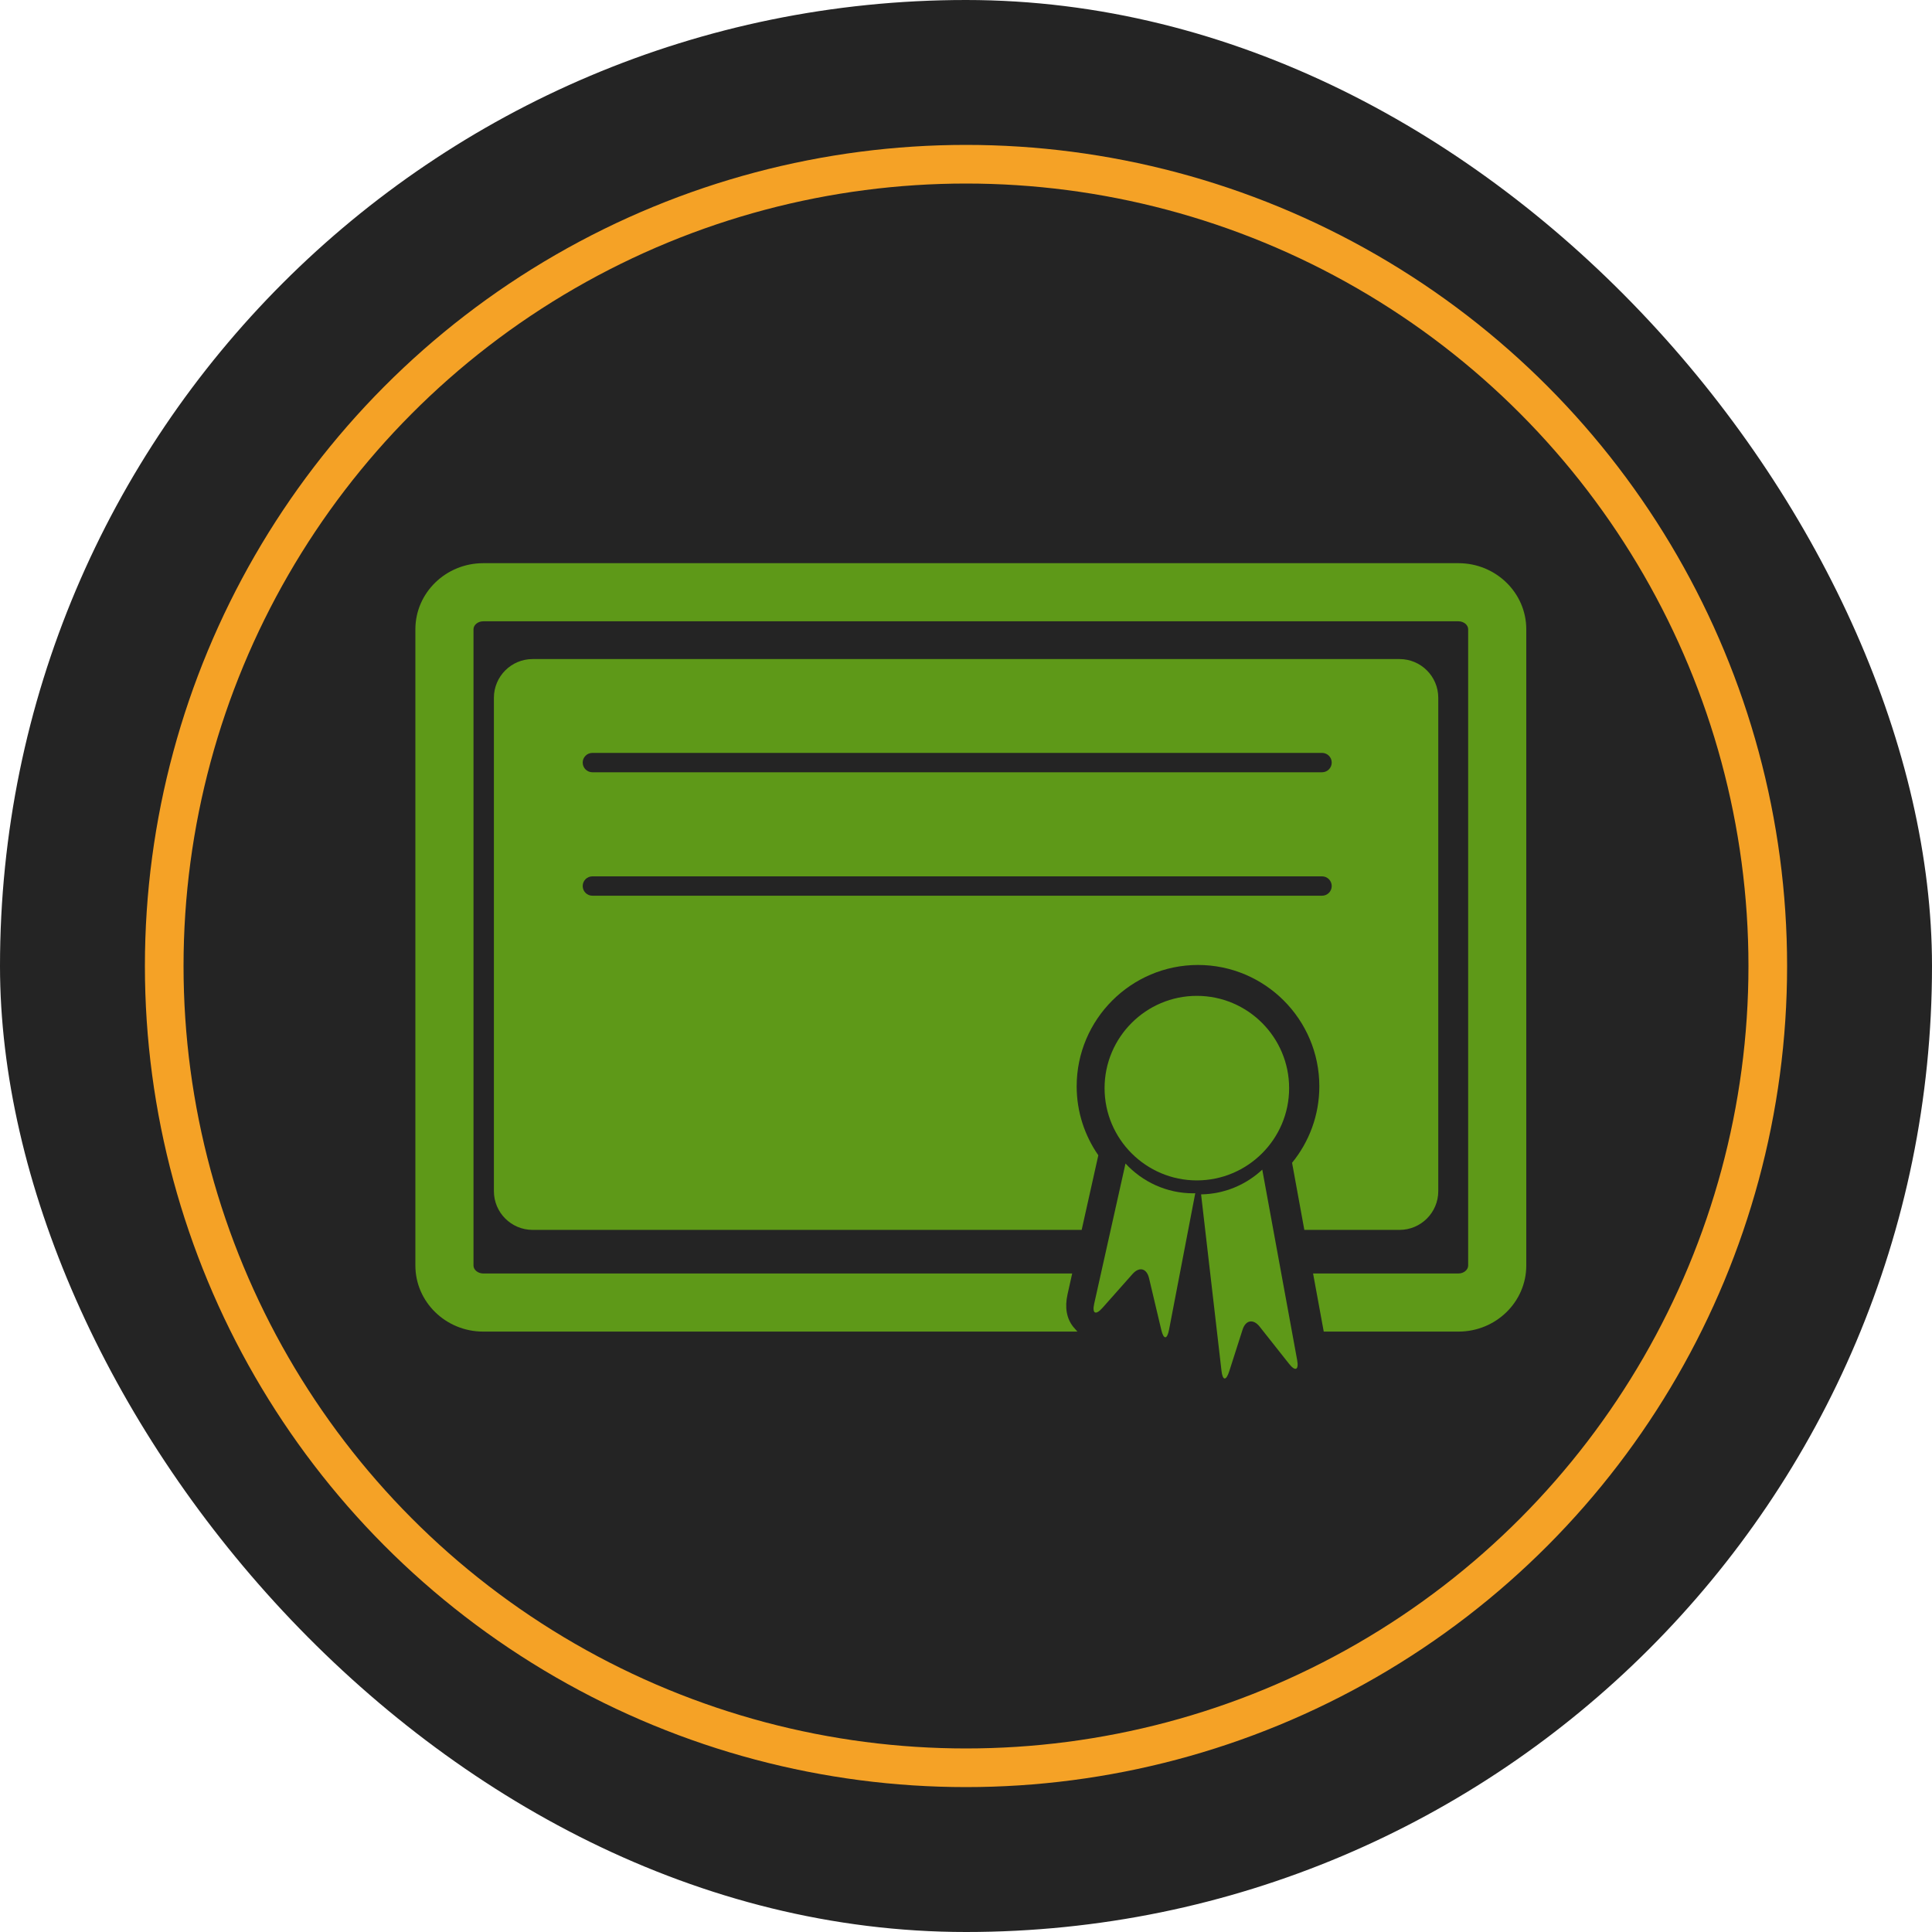
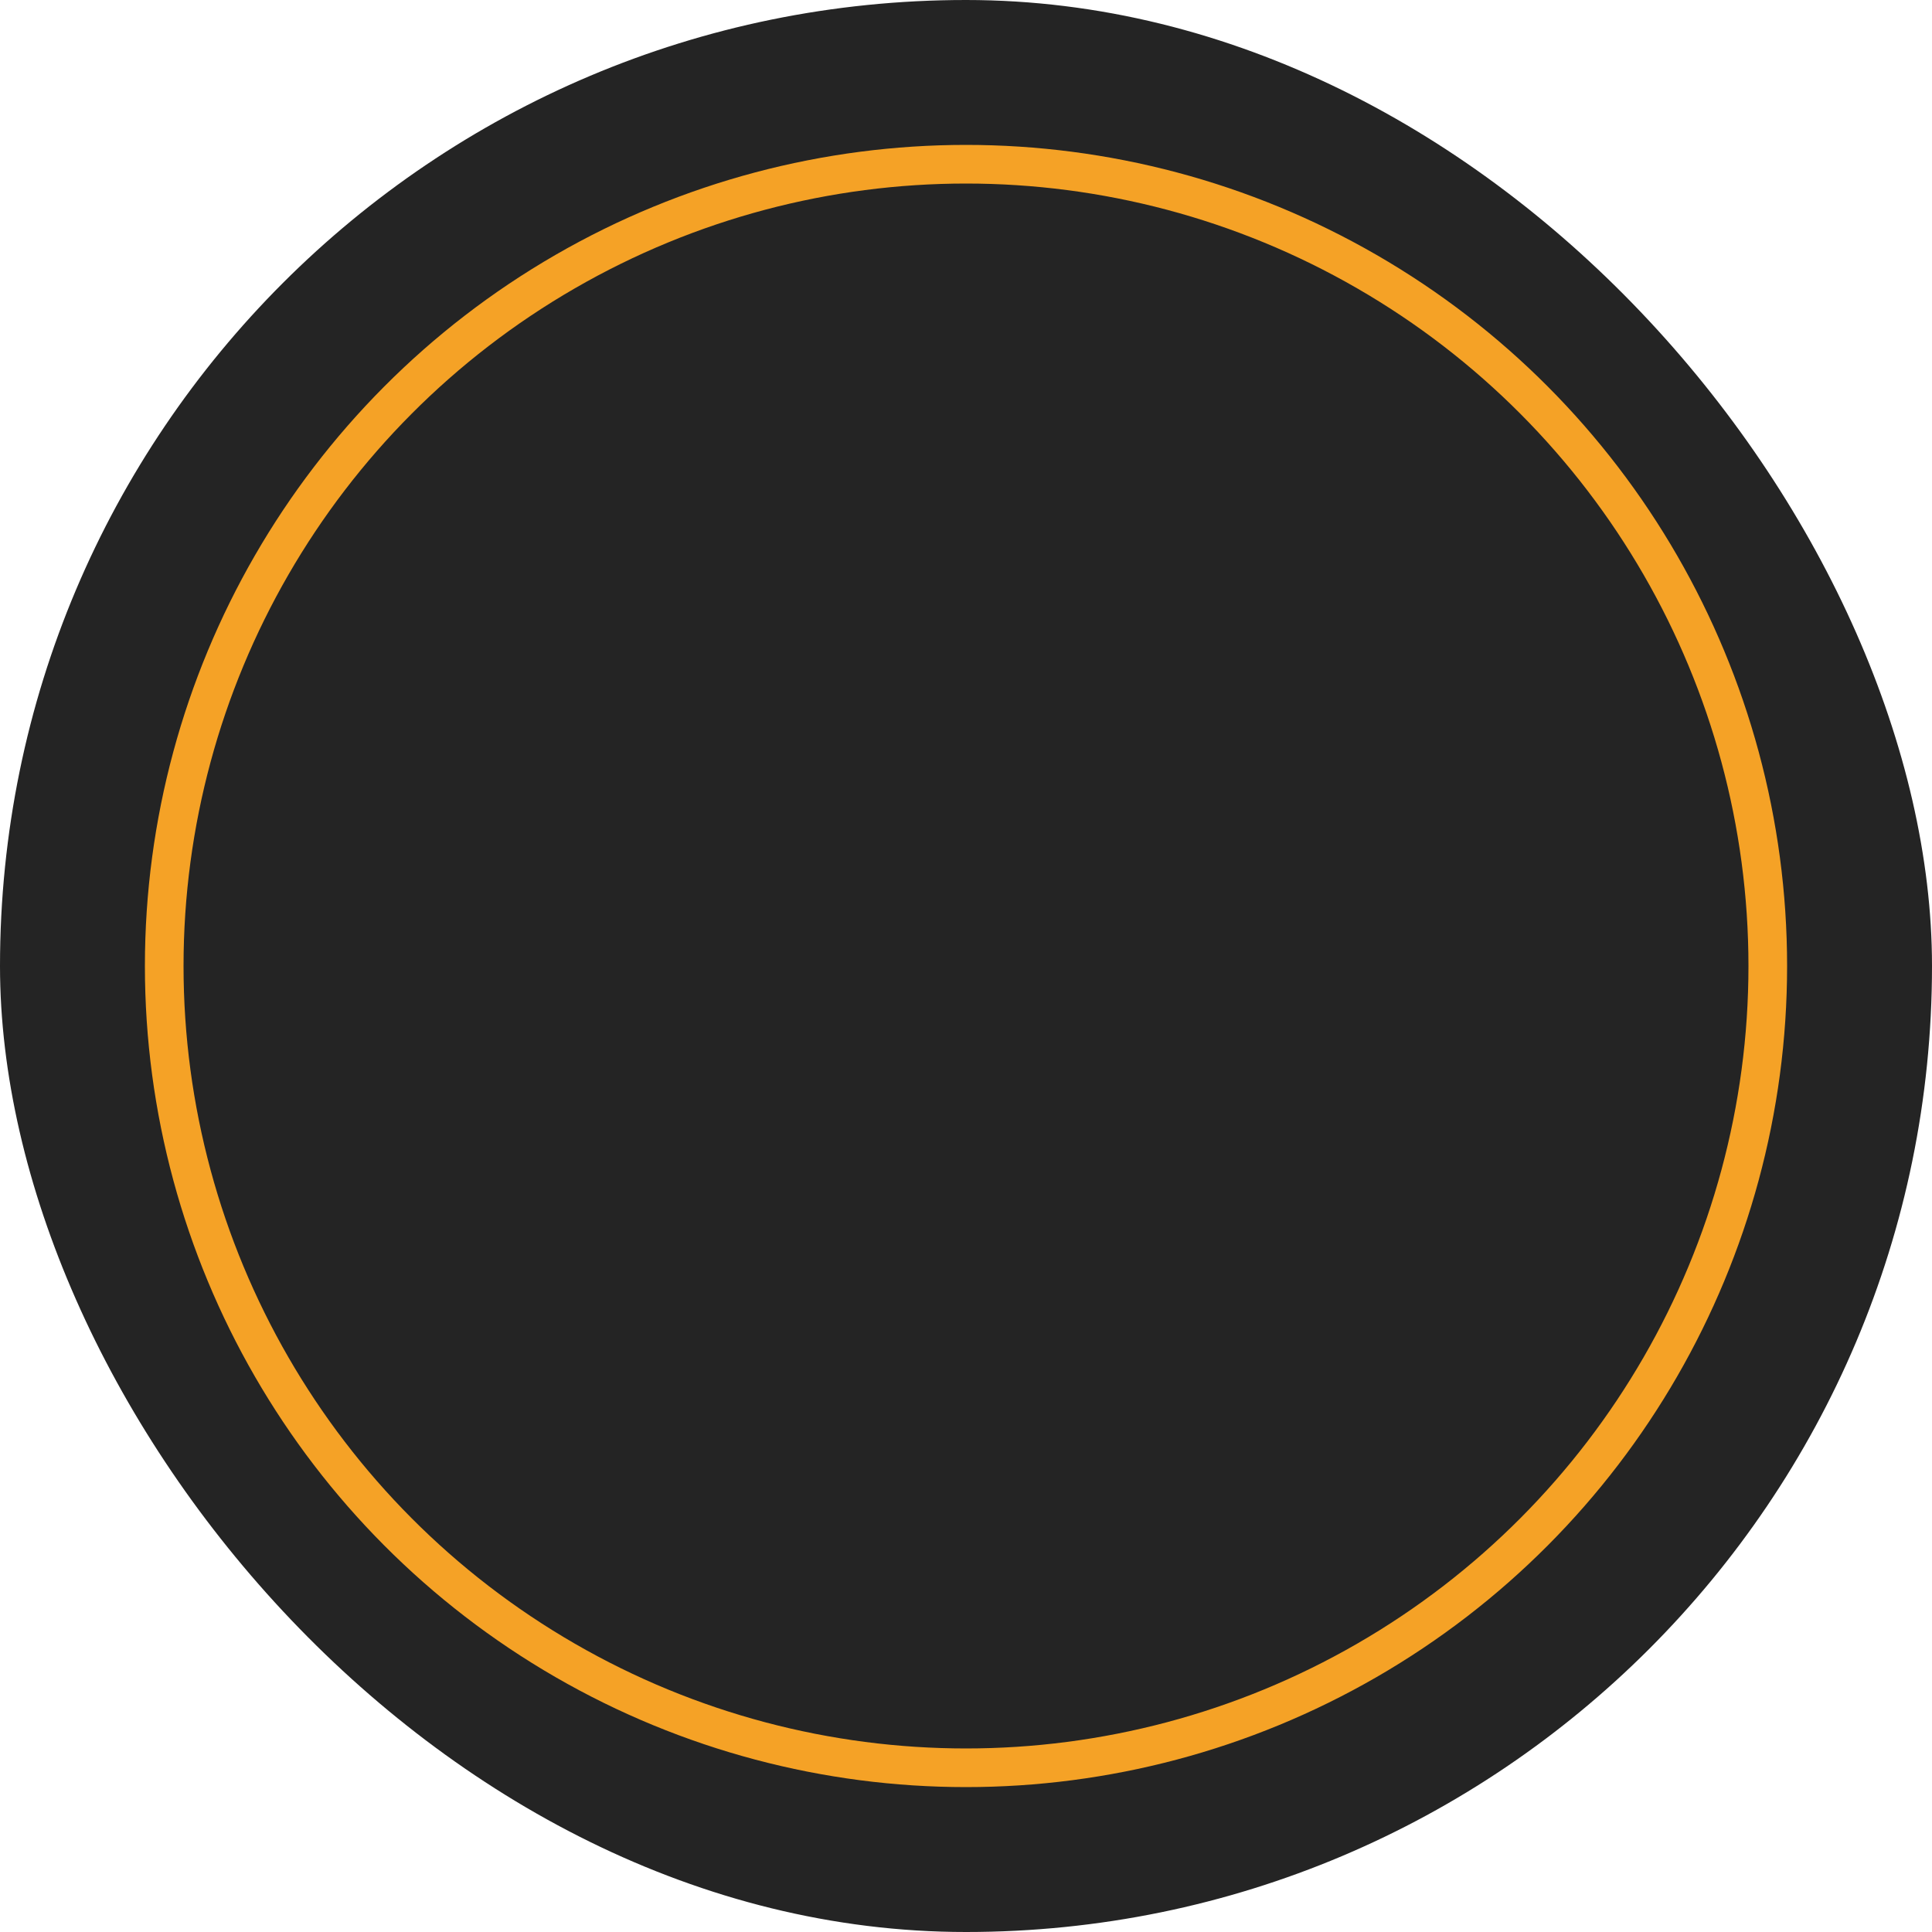
<svg xmlns="http://www.w3.org/2000/svg" width="200" height="200" viewBox="0 0 200 200" fill="none">
  <rect width="200" height="200" rx="100" fill="#242424" />
  <g clip-path="url(#clip0_2165_16)">
    <path d="M133.45 112.646C133.45 107.378 129.165 103.091 123.897 103.091C118.632 103.091 114.345 107.378 114.345 112.646C114.345 117.91 118.632 122.195 123.897 122.195C129.165 122.191 133.45 117.91 133.45 112.646Z" fill="#5E9918" />
-     <path d="M113.271 134.959C113.043 135.99 113.422 136.183 114.125 135.394L117.238 131.885C117.94 131.096 118.703 131.286 118.948 132.316L120.216 137.67C120.462 138.698 120.819 138.688 121.019 137.655L123.733 123.519C123.662 123.523 123.596 123.531 123.523 123.531C120.748 123.531 118.259 122.336 116.512 120.446L113.271 134.959Z" fill="#5E9918" />
    <path d="M127.246 141.971L128.628 137.651C128.949 136.644 129.741 136.503 130.395 137.329L133.438 141.176C134.092 142.006 134.47 141.834 134.281 140.794L130.669 121.079C129.005 122.635 126.78 123.601 124.336 123.642L126.447 141.892C126.564 142.936 126.924 142.974 127.246 141.971Z" fill="#5E9918" />
-     <path d="M150.981 58.301H50.019C46.149 58.301 43 61.369 43 65.142V131.006C43 134.778 46.149 137.846 50.019 137.846H111.536L111.117 137.372C110.41 136.495 110.208 135.353 110.511 133.988L110.993 131.83H50.019C49.475 131.83 49.016 131.451 49.016 131.006V65.142C49.016 64.694 49.475 64.317 50.019 64.317H150.981C151.524 64.317 151.984 64.694 151.984 65.142V131.006C151.984 131.454 151.524 131.83 150.981 131.83H135.929L137.034 137.846H150.981C154.851 137.846 158 134.78 158 131.006V65.142C158 61.369 154.851 58.301 150.981 58.301Z" fill="#5E9918" />
-     <path d="M144.879 127.318C147.094 127.318 148.889 125.52 148.889 123.307V72.237C148.889 70.023 147.094 68.226 144.879 68.226H55.139C52.925 68.226 51.128 70.023 51.128 72.237V123.307C51.128 125.521 52.925 127.318 55.139 127.318H111.974L113.698 119.594C112.288 117.563 111.457 115.108 111.457 112.454C111.457 105.527 117.093 99.893 124.018 99.893C130.943 99.893 136.577 105.527 136.577 112.454C136.577 115.454 135.518 118.21 133.755 120.372L135.024 127.316H144.879V127.318ZM61.324 77.94H136.858C137.412 77.94 137.86 78.389 137.86 78.942C137.86 79.496 137.411 79.945 136.858 79.945H61.324C60.77 79.945 60.321 79.496 60.321 78.942C60.321 78.389 60.77 77.94 61.324 77.94ZM61.324 92.725C60.77 92.725 60.321 92.276 60.321 91.723C60.321 91.169 60.77 90.72 61.324 90.72H136.858C137.412 90.72 137.86 91.169 137.86 91.723C137.86 92.276 137.411 92.725 136.858 92.725H61.324Z" fill="#5E9918" />
  </g>
  <circle cx="100" cy="100" r="83" stroke="#F5A226" stroke-width="4" />
  <defs>
    <clipPath id="clip0_2165_16">
-       <rect width="115" height="115" fill="white" transform="translate(43 43)" />
-     </clipPath>
+       </clipPath>
  </defs>
</svg>